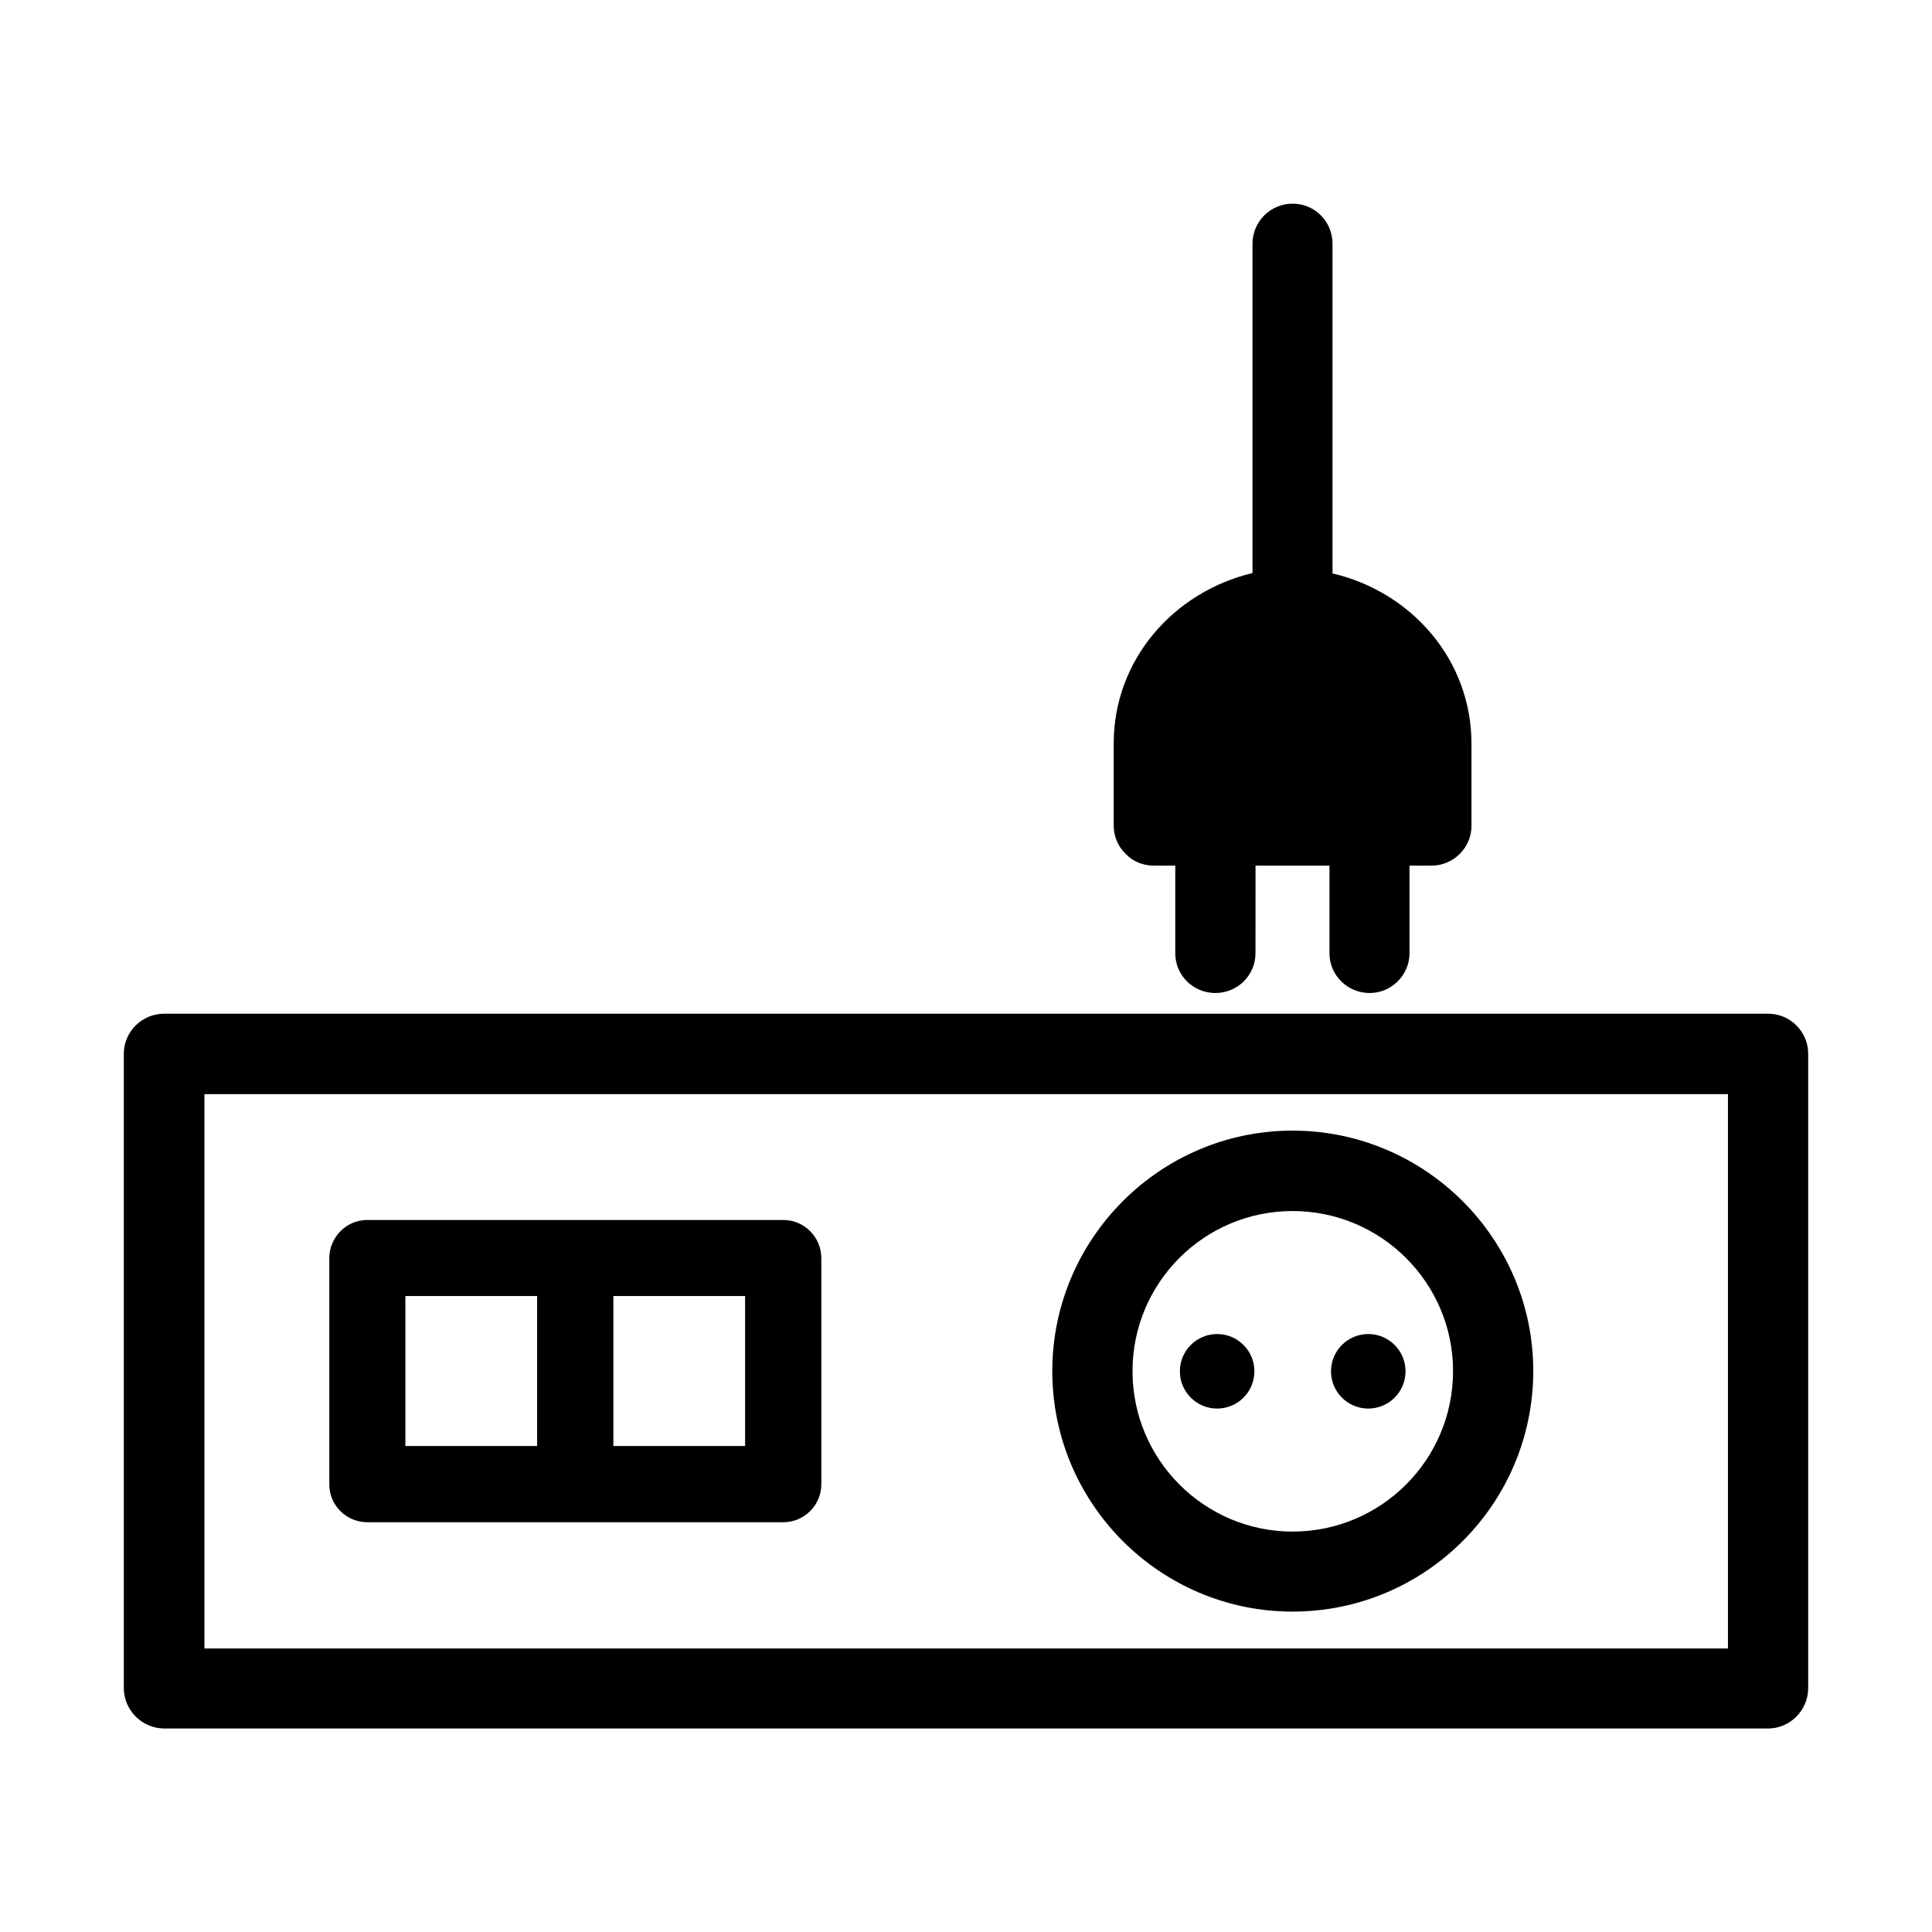
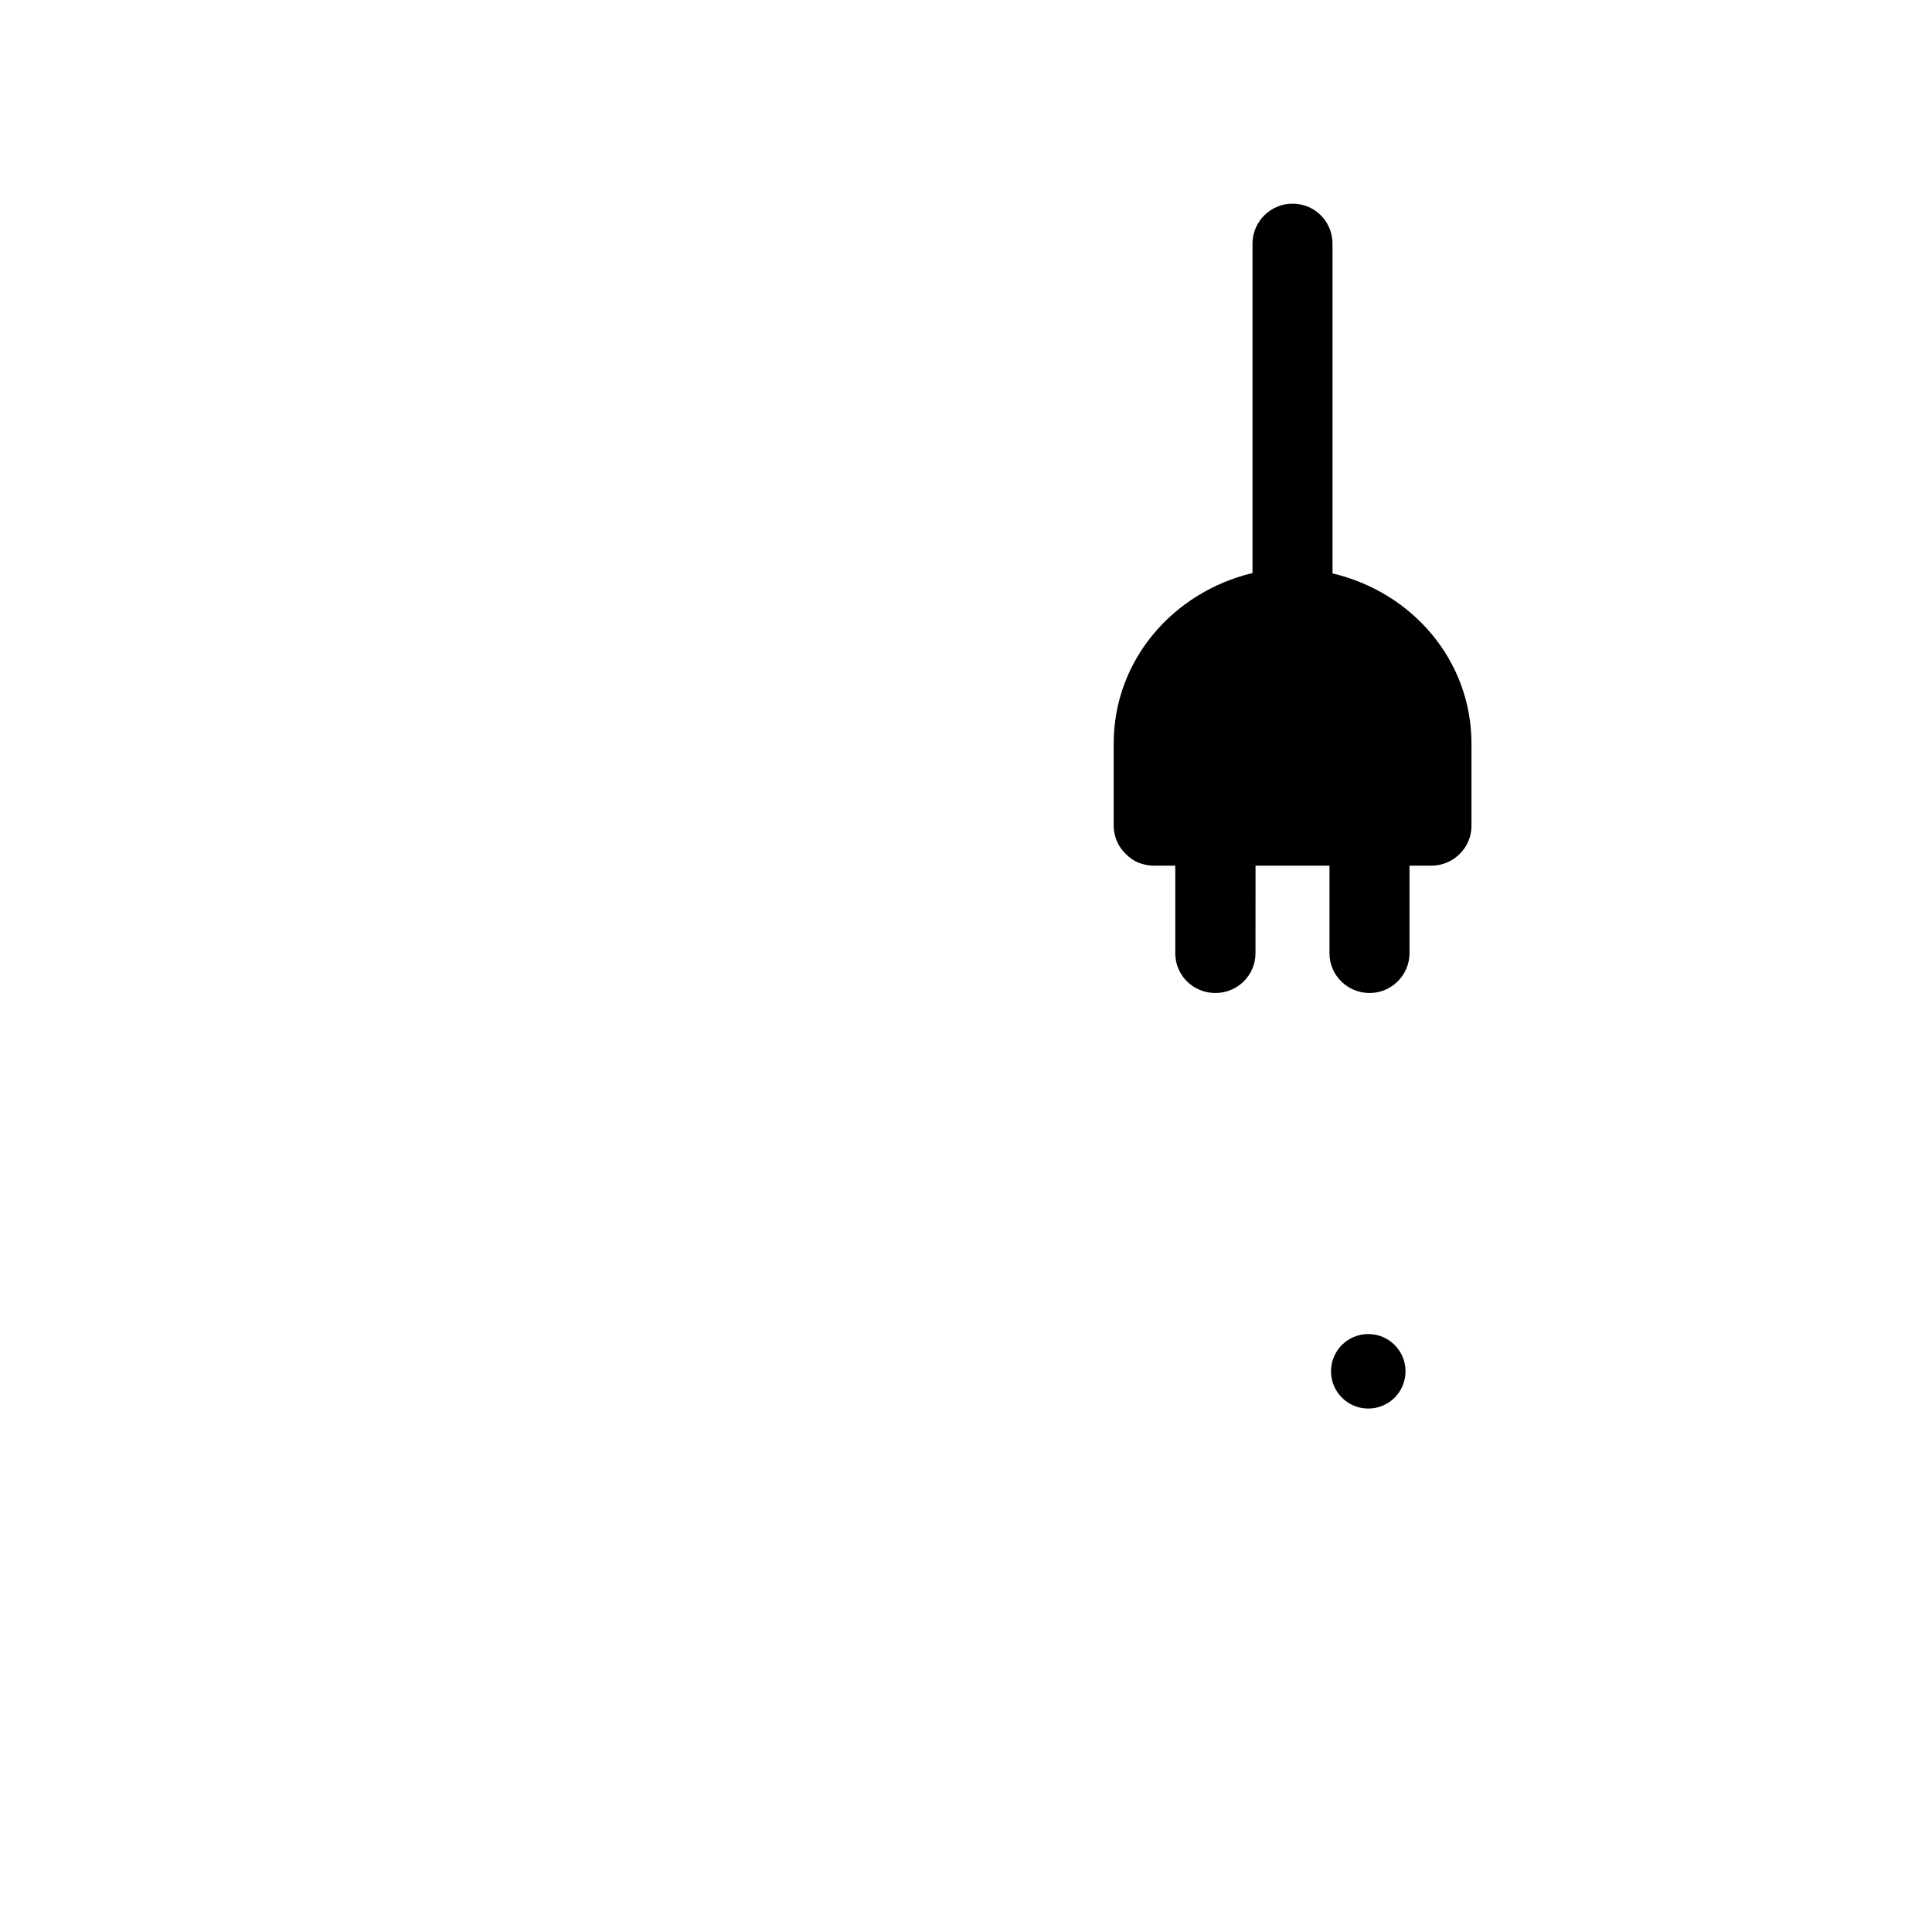
<svg xmlns="http://www.w3.org/2000/svg" fill="#000000" width="800px" height="800px" version="1.1" viewBox="144 144 512 512">
  <g>
    <path d="m449.77 373.4h5.691v23.227c0 5.844 4.734 10.531 10.629 10.531s10.629-4.734 10.629-10.531l0.008-23.227h19.598v23.227c0 5.844 4.785 10.531 10.629 10.531 5.793 0 10.578-4.734 10.578-10.531l0.004-23.227h5.844c5.793 0 10.578-4.734 10.578-10.531v-21.766c0-22.27-15.922-40.254-36.828-45.141v-87.359c0-5.894-4.684-10.629-10.578-10.629-5.844 0-10.629 4.734-10.629 10.629v87.262c-20.859 4.984-36.781 22.922-36.781 45.191v21.766c0 2.769 1.109 5.492 3.176 7.457 1.914 2.062 4.633 3.121 7.453 3.121z" />
-     <path d="m612.55 412.64h-425.01c-5.894 0-10.73 4.734-10.73 10.629v168.07c0 5.894 4.836 10.73 10.73 10.73h425.02c5.844 0 10.629-4.836 10.629-10.73v-168.07c0-5.894-4.789-10.629-10.633-10.629zm-10.629 168.22h-403.75v-146.91h403.75z" />
-     <path d="m486.55 571.09c35.215 0 63.781-28.617 63.781-63.781 0-35.016-28.617-63.68-63.781-63.68-35.168-0.004-63.684 28.711-63.684 63.727 0 35.117 28.566 63.734 63.684 63.734zm0-106.15c23.426 0 42.523 18.992 42.523 42.422 0 23.527-19.094 42.523-42.523 42.523-23.328 0-42.422-18.992-42.422-42.523 0-23.43 18.992-42.422 42.422-42.422z" />
    <path d="m516.48 507.41c0 5.453-4.422 9.875-9.875 9.875s-9.875-4.422-9.875-9.875 4.422-9.875 9.875-9.875 9.875 4.422 9.875 9.875" />
-     <path d="m476.43 507.41c0 5.453-4.422 9.875-9.875 9.875s-9.875-4.422-9.875-9.875 4.422-9.875 9.875-9.875 9.875 4.422 9.875 9.875" />
-     <path d="m241.35 547.41h110.23c5.543 0 10.078-4.535 10.078-10.027v-59.953c0-5.594-4.535-10.125-10.078-10.125h-110.23c-5.543 0-10.078 4.535-10.078 10.125v59.902c-0.047 5.543 4.488 10.078 10.078 10.078zm65.195-59.953h34.914v39.75h-34.914zm-55.117 0h34.914v39.75h-34.914z" />
  </g>
</svg>